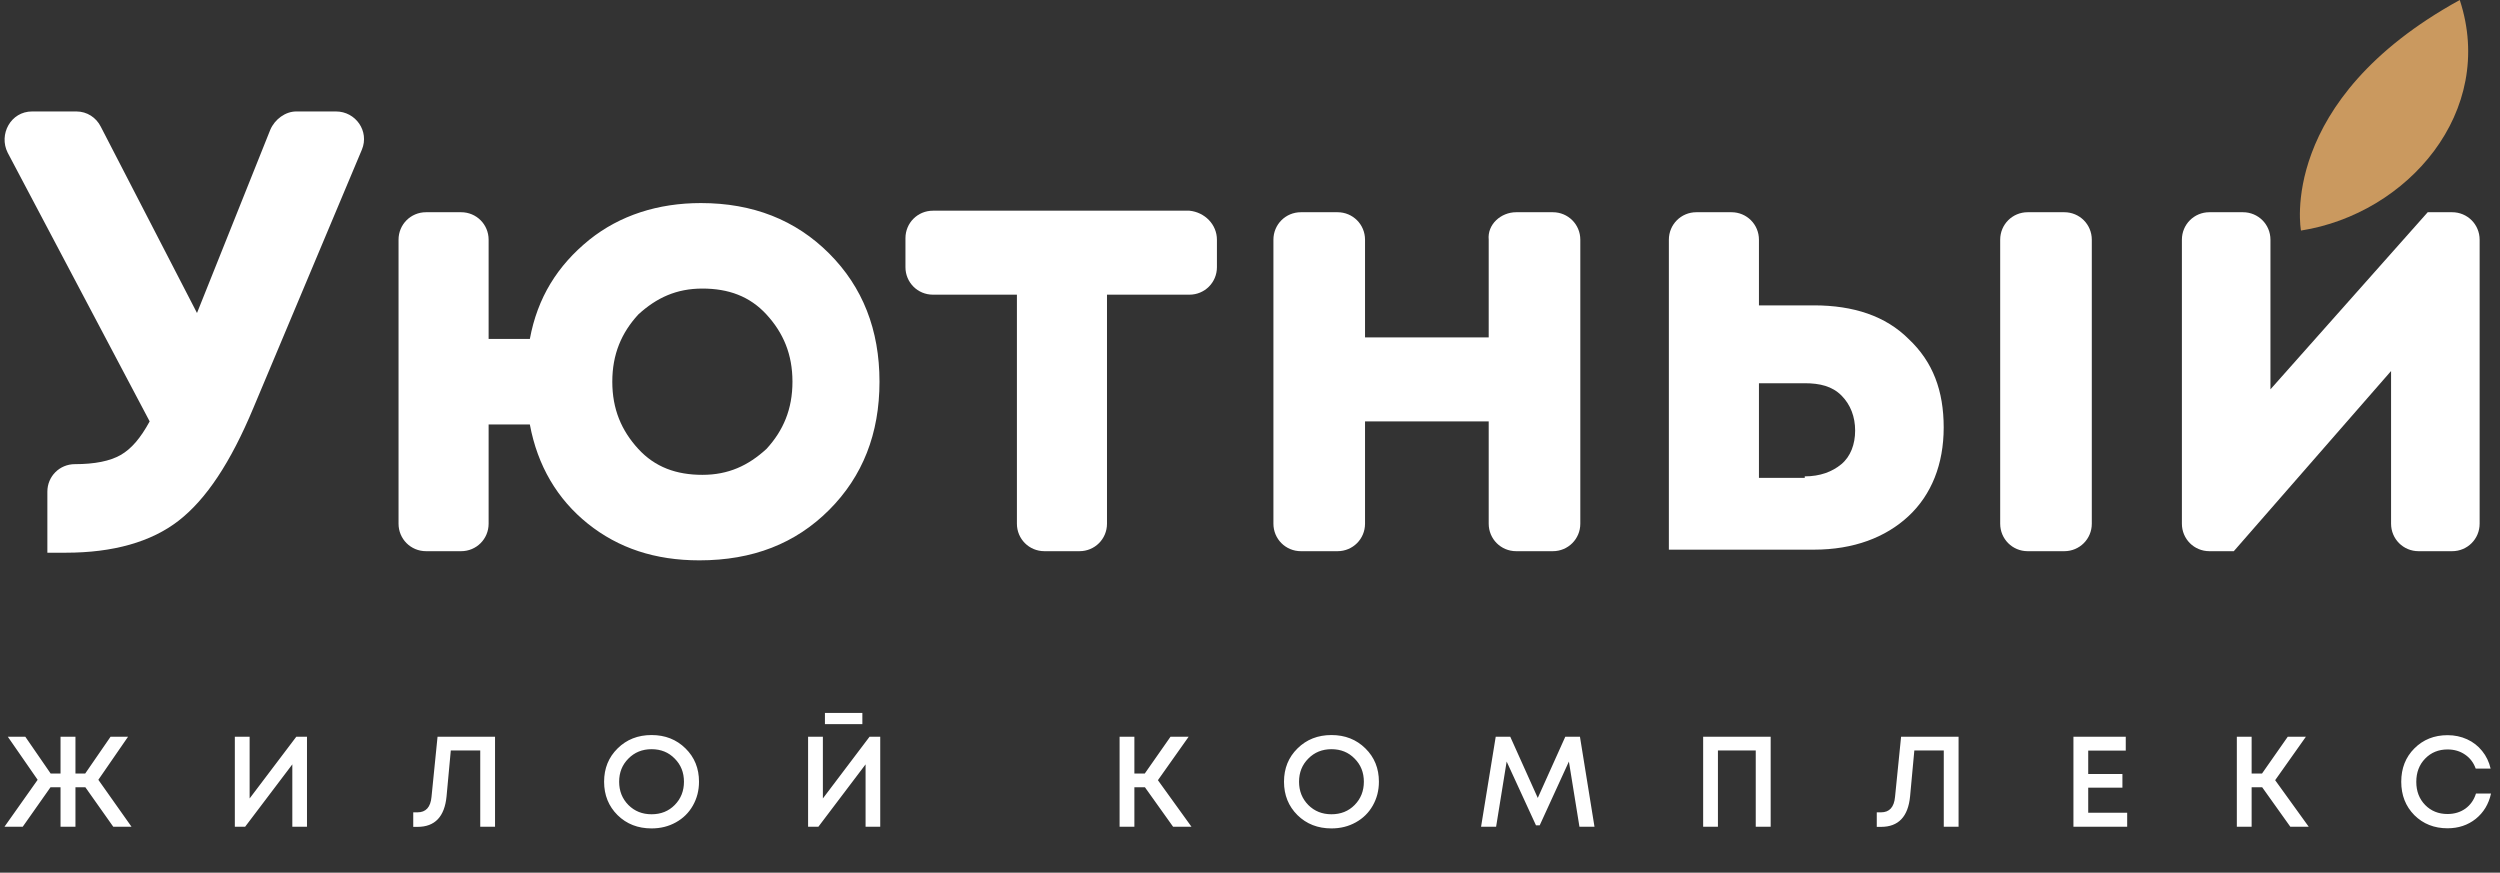
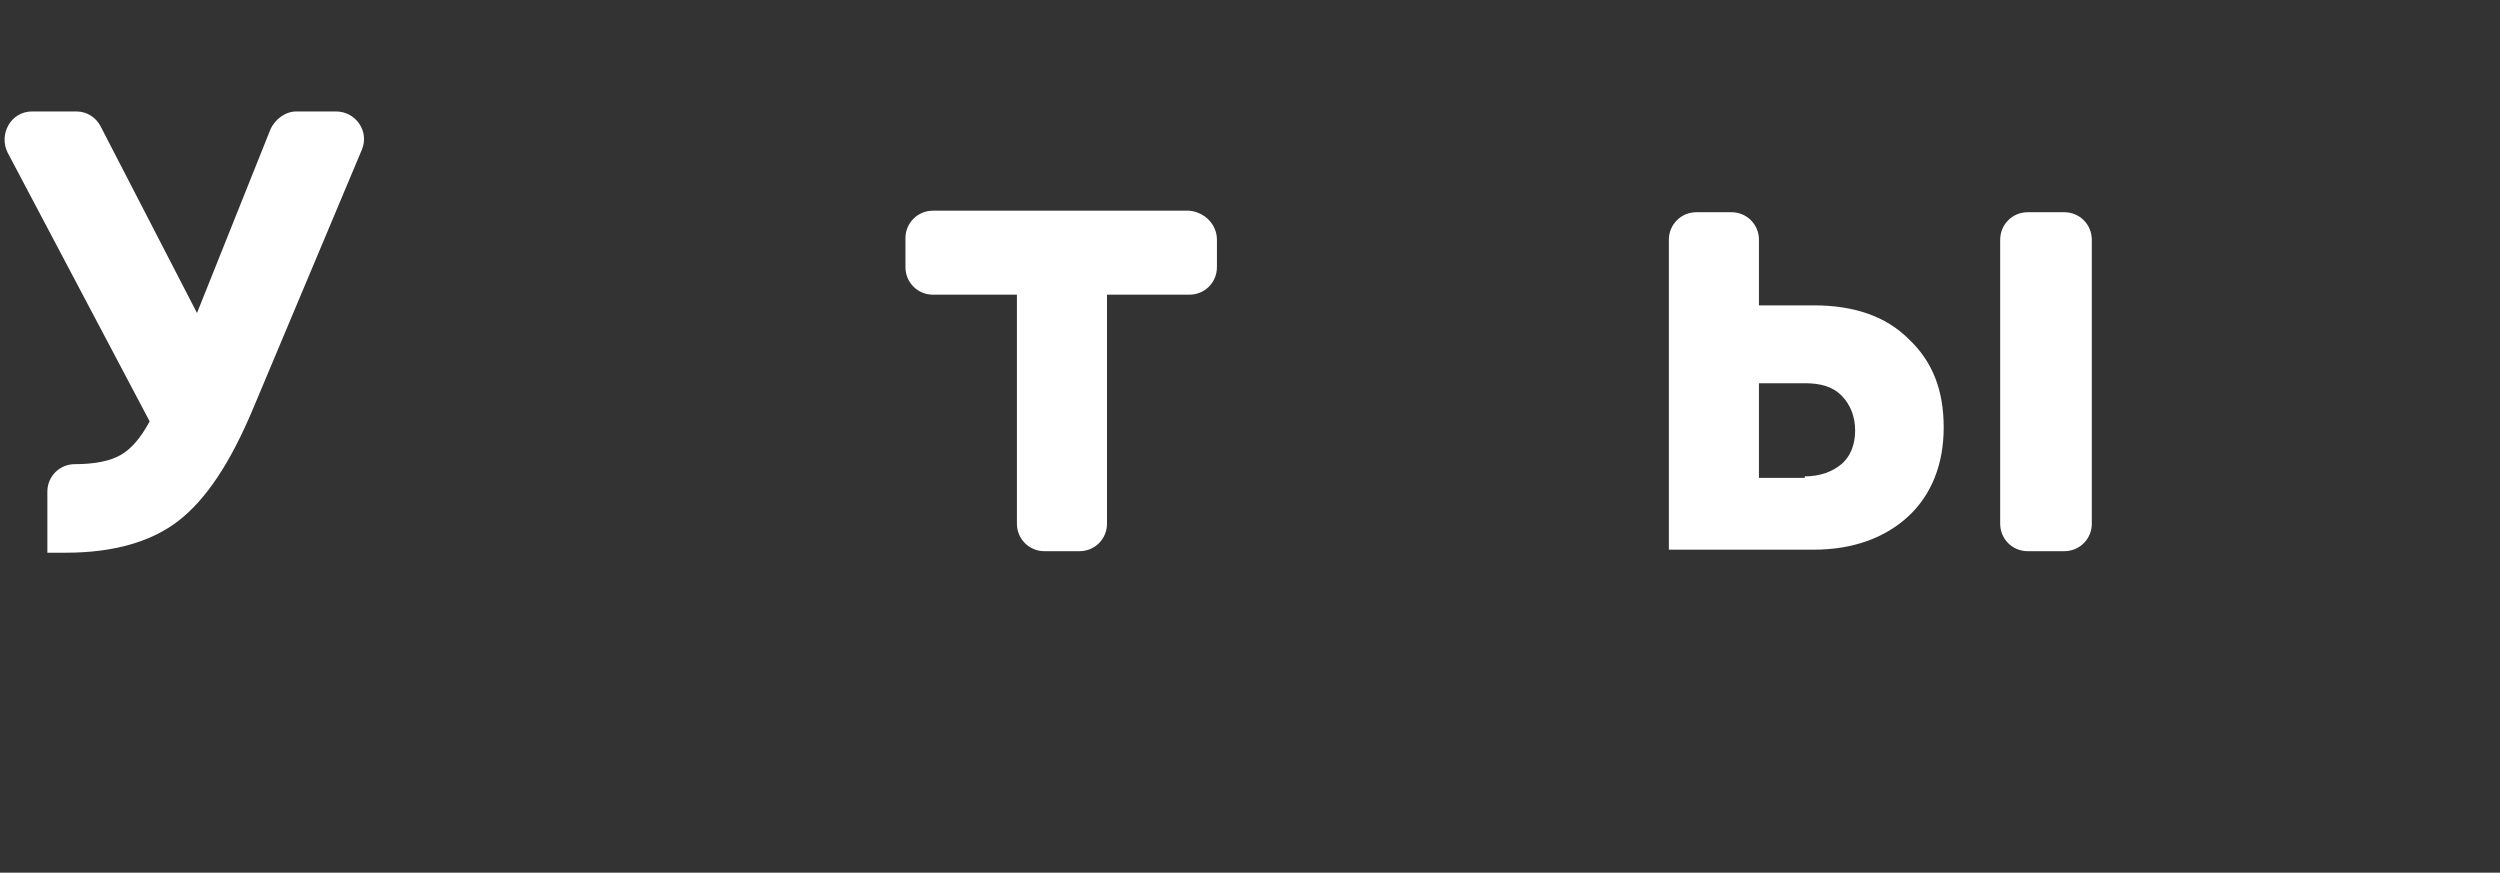
<svg xmlns="http://www.w3.org/2000/svg" width="1610" height="562" viewBox="0 0 1610 562" fill="none">
  <rect x="0" y="0" width="1610" height="562" fill="#333333" stroke="none" />
-   <path d="M72.942 532.421L54.969 506.995H48.592V532.421H38.985V506.995H32.525L14.636 532.421H2.875L24.243 502.191L5.028 474.446H16.292L32.608 498.133H38.985V474.446H48.592V498.133H54.887L71.202 474.446H82.466L63.334 502.191L84.702 532.421H72.942ZM190.823 474.446H197.697V532.421H188.256V492.253L157.86 532.421H151.235V474.446H160.759V514.2L190.823 474.446ZM281.78 474.446H318.802V532.421H309.277V483.308H290.311L287.578 512.875C286.308 525.961 280.068 532.504 268.86 532.504H266.127V523.145H268.86C274.271 523.145 277.28 519.832 277.888 513.207L281.78 474.446ZM419.601 533.498C410.822 533.498 403.534 530.655 397.736 524.967C391.939 519.226 389.04 512.047 389.04 503.434C389.04 494.82 391.939 487.671 397.736 481.983C403.534 476.242 410.822 473.37 419.601 473.37C428.38 473.37 435.668 476.242 441.466 481.983C447.263 487.671 450.162 494.82 450.162 503.434C450.162 509.066 448.837 514.201 446.186 518.839C443.592 523.42 439.948 527.011 435.254 529.605C430.616 532.199 425.398 533.498 419.601 533.498ZM404.693 518.424C408.669 522.4 413.638 524.387 419.601 524.387C425.62 524.387 430.59 522.4 434.509 518.424C438.484 514.393 440.472 509.397 440.472 503.434C440.472 497.471 438.484 492.501 434.509 488.526C430.59 484.494 425.62 482.48 419.601 482.48C413.638 482.48 408.669 484.494 404.693 488.526C400.718 492.501 398.73 497.471 398.73 503.434C398.73 509.397 400.718 514.393 404.693 518.424ZM531.258 466.33V459.125H555.359V466.33H531.258ZM559.997 474.446H566.872V532.421H557.43V492.253L527.035 532.421H520.409V474.446H529.933V514.2L559.997 474.446ZM755.47 532.421L737.332 506.995H730.541V532.421H721.016V474.446H730.541V498.133H737.249L753.813 474.446H765.491L745.697 502.44L767.313 532.421H755.47ZM857.458 533.498C848.679 533.498 841.391 530.655 835.593 524.967C829.796 519.226 826.897 512.047 826.897 503.434C826.897 494.82 829.796 487.671 835.593 481.983C841.391 476.242 848.679 473.37 857.458 473.37C866.237 473.37 873.525 476.242 879.323 481.983C885.12 487.671 888.019 494.82 888.019 503.434C888.019 509.066 886.694 514.201 884.044 518.839C881.447 523.42 877.802 527.011 873.111 529.605C868.473 532.199 863.256 533.498 857.458 533.498ZM842.55 518.424C846.526 522.4 851.495 524.387 857.458 524.387C863.474 524.387 868.444 522.4 872.366 518.424C876.341 514.393 878.329 509.397 878.329 503.434C878.329 497.471 876.341 492.501 872.366 488.526C868.444 484.494 863.474 482.48 857.458 482.48C851.495 482.48 846.526 484.494 842.55 488.526C838.575 492.501 836.587 497.471 836.587 503.434C836.587 509.397 838.575 514.393 842.55 518.424ZM1026.85 532.421H1017.16L1010.37 490.431L991.569 531.51H989.167L970.284 490.431L963.493 532.421H953.803L963.244 474.446H972.603L990.327 513.869L1008.05 474.446H1017.49L1026.85 532.421ZM1096.83 474.446H1140.31V532.421H1130.7V483.308H1106.35V532.421H1096.83V474.446ZM1224.3 474.446H1261.32V532.421H1251.79V483.308H1232.83L1230.09 512.875C1228.82 525.961 1222.58 532.504 1211.38 532.504H1208.64V523.145H1211.38C1216.79 523.145 1219.8 519.832 1220.4 513.207L1224.3 474.446ZM1344.81 523.394H1369.9V532.421H1335.29V474.446H1368.99V483.391H1344.81V498.465H1366.84V507.244H1344.81V523.394ZM1474.97 532.421L1456.84 506.995H1450.05V532.421H1440.52V474.446H1450.05V498.133H1456.75L1473.32 474.446H1485L1465.2 502.44L1486.82 532.421H1474.97ZM1576.22 533.415C1567.66 533.415 1560.53 530.599 1554.85 524.967C1549.22 519.279 1546.4 512.103 1546.4 503.434C1546.4 494.764 1549.22 487.615 1554.85 481.983C1560.53 476.295 1567.66 473.453 1576.22 473.453C1580.74 473.453 1584.94 474.337 1588.81 476.103C1592.67 477.869 1595.9 480.383 1598.5 483.64C1601.15 486.896 1602.97 490.679 1603.96 494.986H1594.36C1592.97 491.12 1590.68 488.112 1587.48 485.959C1584.28 483.749 1580.52 482.646 1576.22 482.646C1570.42 482.646 1565.62 484.607 1561.81 488.526C1558 492.445 1556.09 497.444 1556.09 503.517C1556.09 509.536 1558 514.505 1561.81 518.424C1565.62 522.29 1570.42 524.222 1576.22 524.222C1580.63 524.222 1584.47 523.062 1587.73 520.743C1590.99 518.368 1593.25 515.138 1594.52 511.053H1604.21C1602.72 517.845 1599.43 523.284 1594.36 527.369C1589.27 531.401 1583.23 533.415 1576.22 533.415Z" fill="white" />
-   <path d="M1481.83 148.476C1481.83 148.476 1466.1 64.897 1584.09 0C1607.69 71.78 1550.66 137.66 1481.83 148.476Z" fill="#CA995F" />
  <path d="M190.78 71.778H216.345C229.127 71.778 237.977 84.561 233.061 96.36L163.247 262.535C148.498 297.934 132.766 321.532 115.067 335.298C97.367 349.064 72.785 355.947 42.303 355.947H30.504V316.616C30.504 306.784 38.37 298.916 48.203 298.916C60.986 298.916 70.819 296.949 77.702 293.017C84.585 289.083 90.485 282.2 96.384 271.384L4.939 98.326C-0.961 86.527 6.905 71.778 20.671 71.778H49.187C56.07 71.778 61.969 75.711 64.919 81.611L126.866 201.571L174.064 83.577C177.013 76.694 183.896 71.778 190.78 71.778Z" fill="white" />
-   <path d="M451.351 130.774C484.781 130.774 512.313 141.59 533.947 163.222C555.578 184.855 566.395 212.386 566.395 245.818C566.395 279.25 555.578 306.781 533.947 328.415C512.313 350.046 484.781 360.863 450.366 360.863C421.852 360.863 398.254 352.995 378.587 337.265C358.923 321.532 346.139 299.898 341.223 273.35H314.673V337.265C314.673 347.097 306.808 354.962 296.976 354.962H274.359C264.527 354.962 256.66 347.097 256.66 337.265V154.373C256.66 144.54 264.527 136.674 274.359 136.674H296.976C306.808 136.674 314.673 144.54 314.673 154.373V218.286H341.223C346.139 191.738 358.923 171.089 379.572 154.373C399.236 138.64 423.819 130.774 451.351 130.774ZM411.035 289.083C421.852 300.883 435.618 305.799 452.333 305.799C469.048 305.799 481.832 299.898 493.631 289.083C504.448 277.283 510.346 263.517 510.346 245.818C510.346 228.119 504.448 214.353 493.631 202.554C482.814 190.754 469.048 185.838 452.333 185.838C435.618 185.838 422.834 191.738 411.035 202.554C400.221 214.353 394.32 228.119 394.32 245.818C394.32 263.517 400.221 277.283 411.035 289.083Z" fill="white" />
  <path d="M783.701 154.373V172.072C783.701 181.905 775.833 189.771 766.001 189.771H712.904V337.265C712.904 347.097 705.039 354.962 695.204 354.962H672.591C662.756 354.962 654.891 347.097 654.891 337.265V189.771H600.808C590.976 189.771 583.111 181.905 583.111 172.072V153.39C583.111 143.557 590.976 135.69 600.808 135.69H766.001C775.833 136.674 783.701 144.54 783.701 154.373Z" fill="white" />
-   <path d="M976.424 136.675H1000.02C1009.85 136.675 1017.72 144.542 1017.72 154.374V337.265C1017.72 347.097 1009.85 354.965 1000.02 354.965H976.424C966.592 354.965 958.724 347.097 958.724 337.265V271.385H879.08V337.265C879.08 347.097 871.212 354.965 861.38 354.965H837.782C827.947 354.965 820.082 347.097 820.082 337.265V154.374C820.082 144.542 827.947 136.675 837.782 136.675H861.38C871.212 136.675 879.08 144.542 879.08 154.374V217.305H958.724V154.374C957.742 144.542 966.592 136.675 976.424 136.675Z" fill="white" />
  <path d="M1168.16 196.656C1193.73 196.656 1214.38 203.539 1229.13 218.288C1244.86 233.037 1251.74 251.72 1251.74 275.318C1251.74 298.916 1243.88 318.583 1229.13 332.349C1214.38 346.115 1193.73 353.98 1168.16 353.98H1074.75V154.374C1074.75 144.542 1082.62 136.675 1092.45 136.675H1115.07C1124.9 136.675 1132.76 144.542 1132.76 154.374V196.656H1168.16ZM1162.26 306.784C1172.09 306.784 1179.96 303.835 1185.86 298.916C1191.76 294.001 1194.71 286.134 1194.71 277.285C1194.71 268.435 1191.76 260.569 1185.86 254.67C1179.96 248.77 1172.09 246.803 1162.26 246.803H1132.76V307.766H1162.26V306.784ZM1305.82 136.675H1329.42C1339.25 136.675 1347.12 144.542 1347.12 154.374V337.265C1347.12 347.097 1339.25 354.965 1329.42 354.965H1305.82C1295.99 354.965 1288.12 347.097 1288.12 337.265V154.374C1288.12 144.542 1295.99 136.675 1305.82 136.675Z" fill="white" />
-   <path d="M1563.45 136.675H1579.18C1589.01 136.675 1596.88 144.542 1596.88 154.374V337.265C1596.88 347.097 1589.01 354.965 1579.18 354.965H1557.55C1547.71 354.965 1539.85 347.097 1539.85 337.265V238.937L1438.57 354.965H1422.84C1413 354.965 1405.14 347.097 1405.14 337.265V154.374C1405.14 144.542 1413 136.675 1422.84 136.675H1444.47C1454.3 136.675 1462.17 144.542 1462.17 154.374V250.736L1563.45 136.675Z" fill="white" />
</svg>